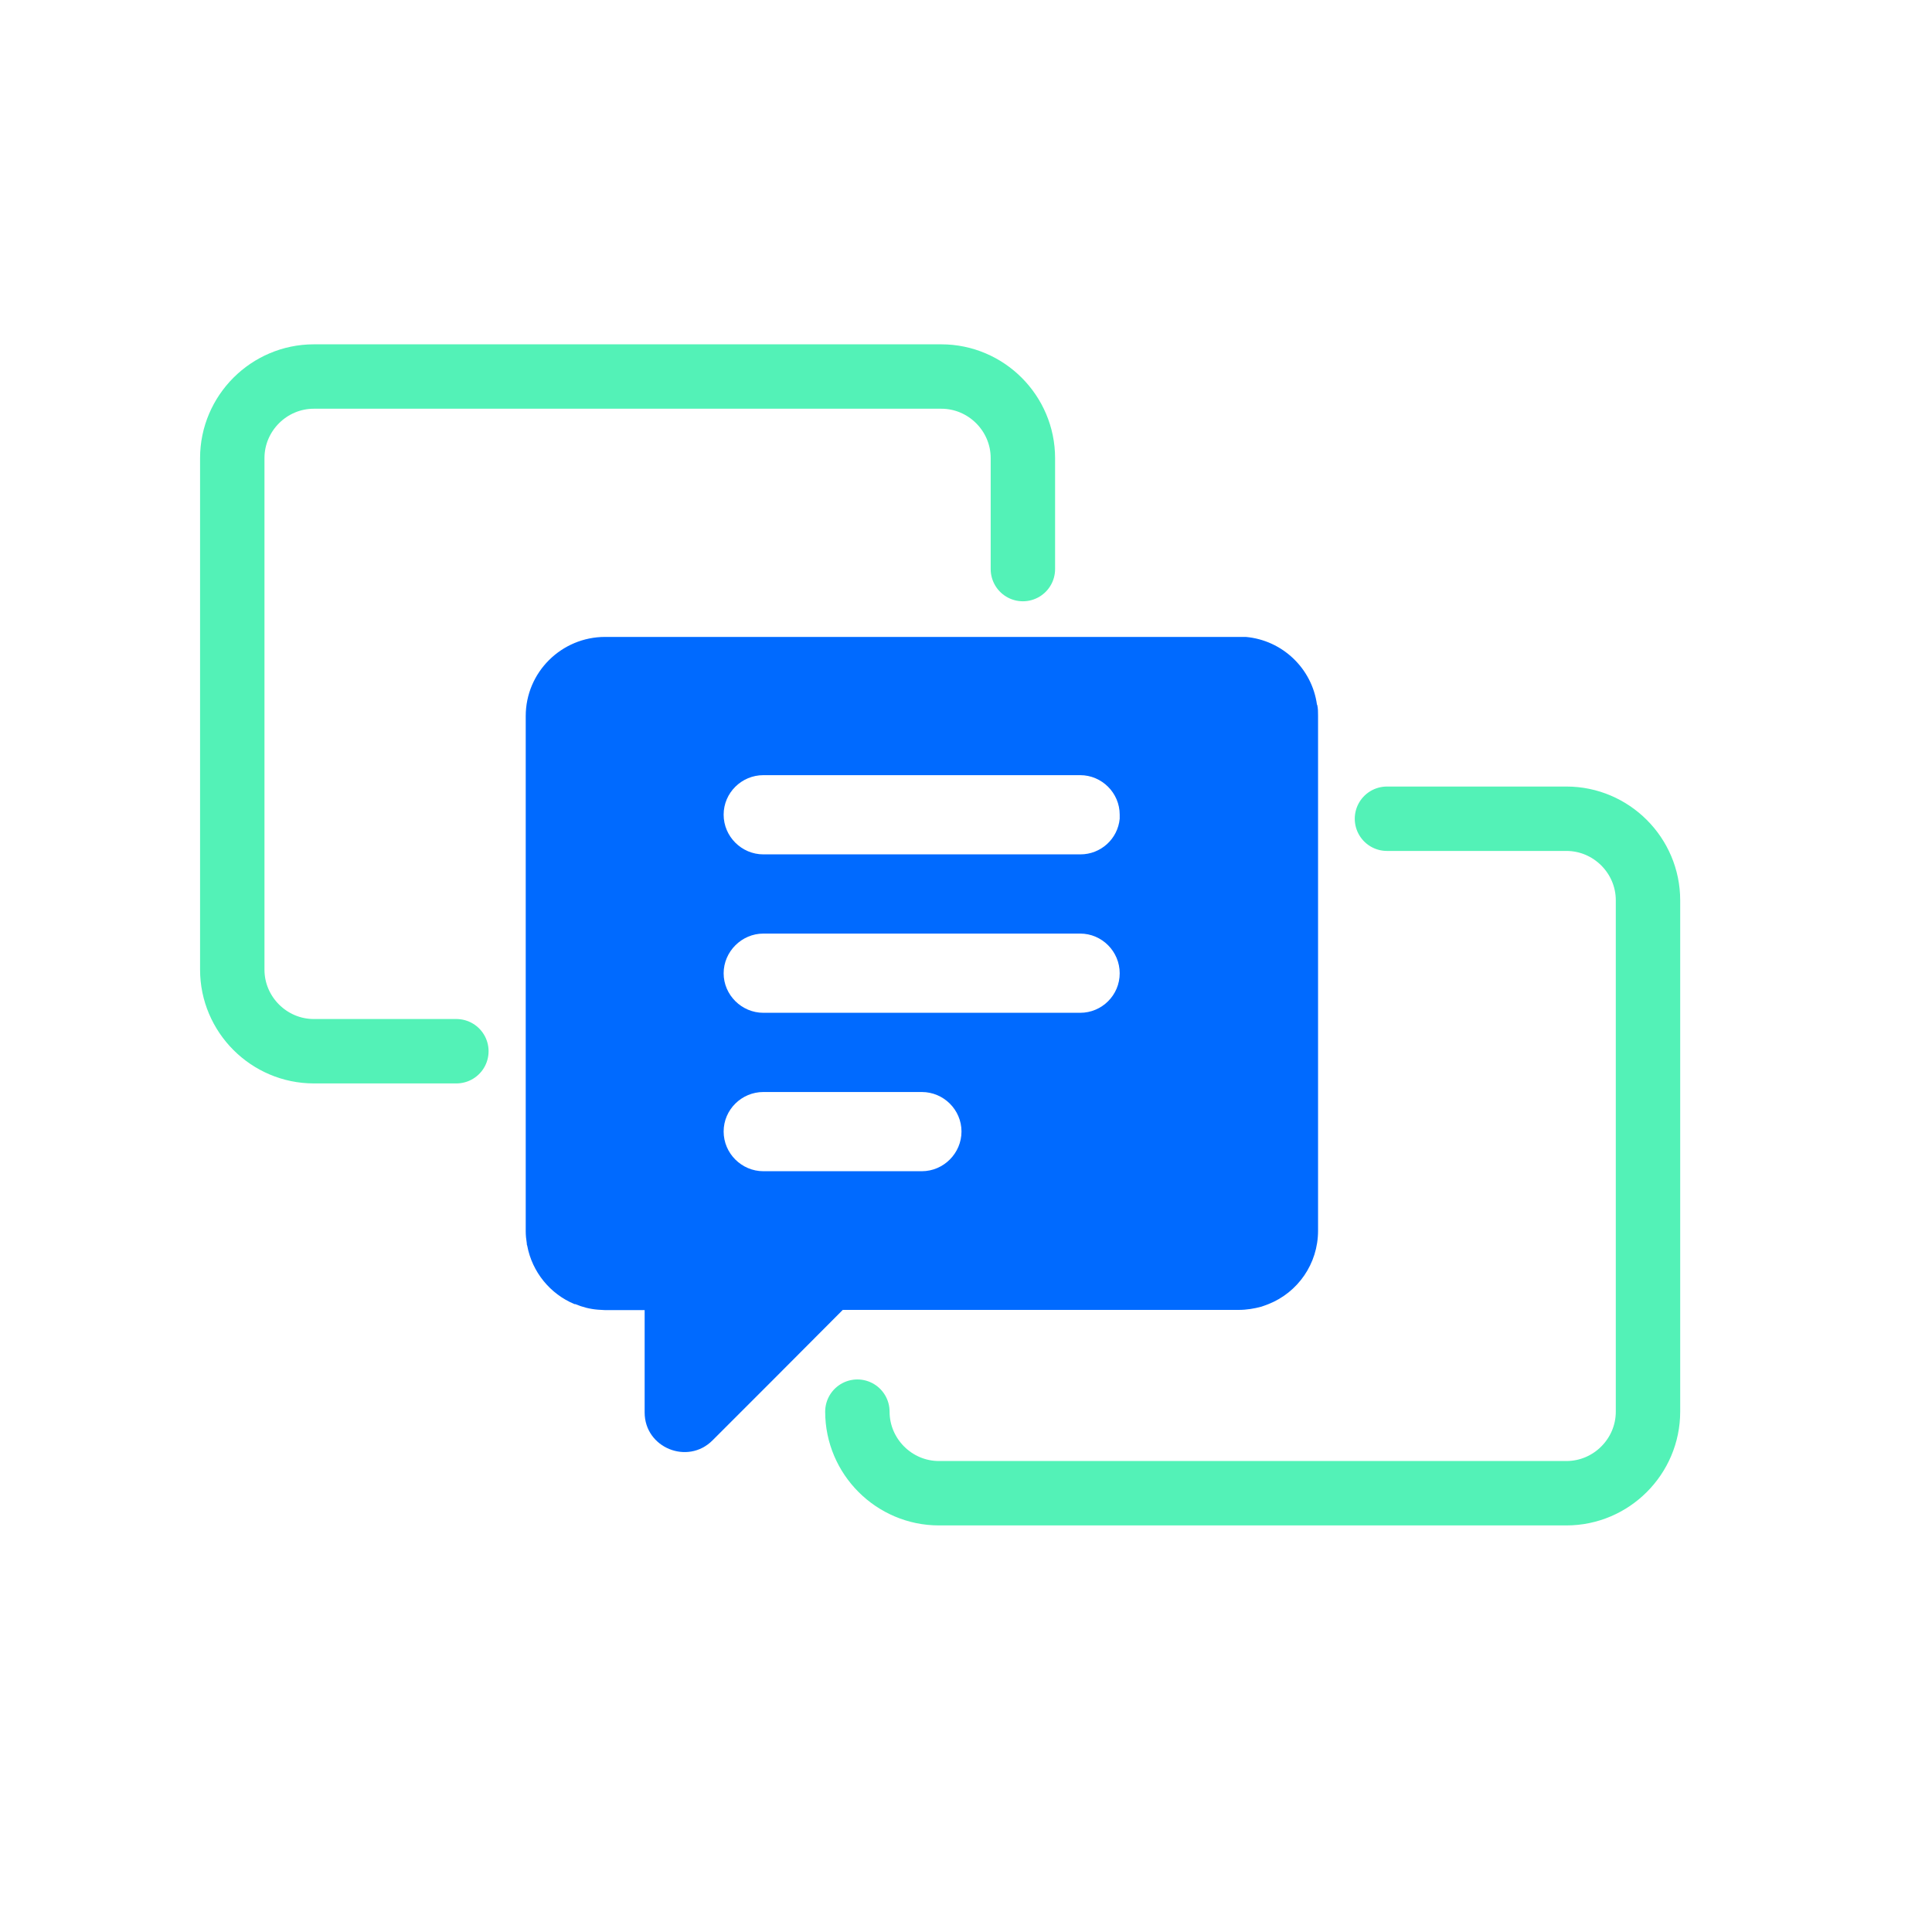
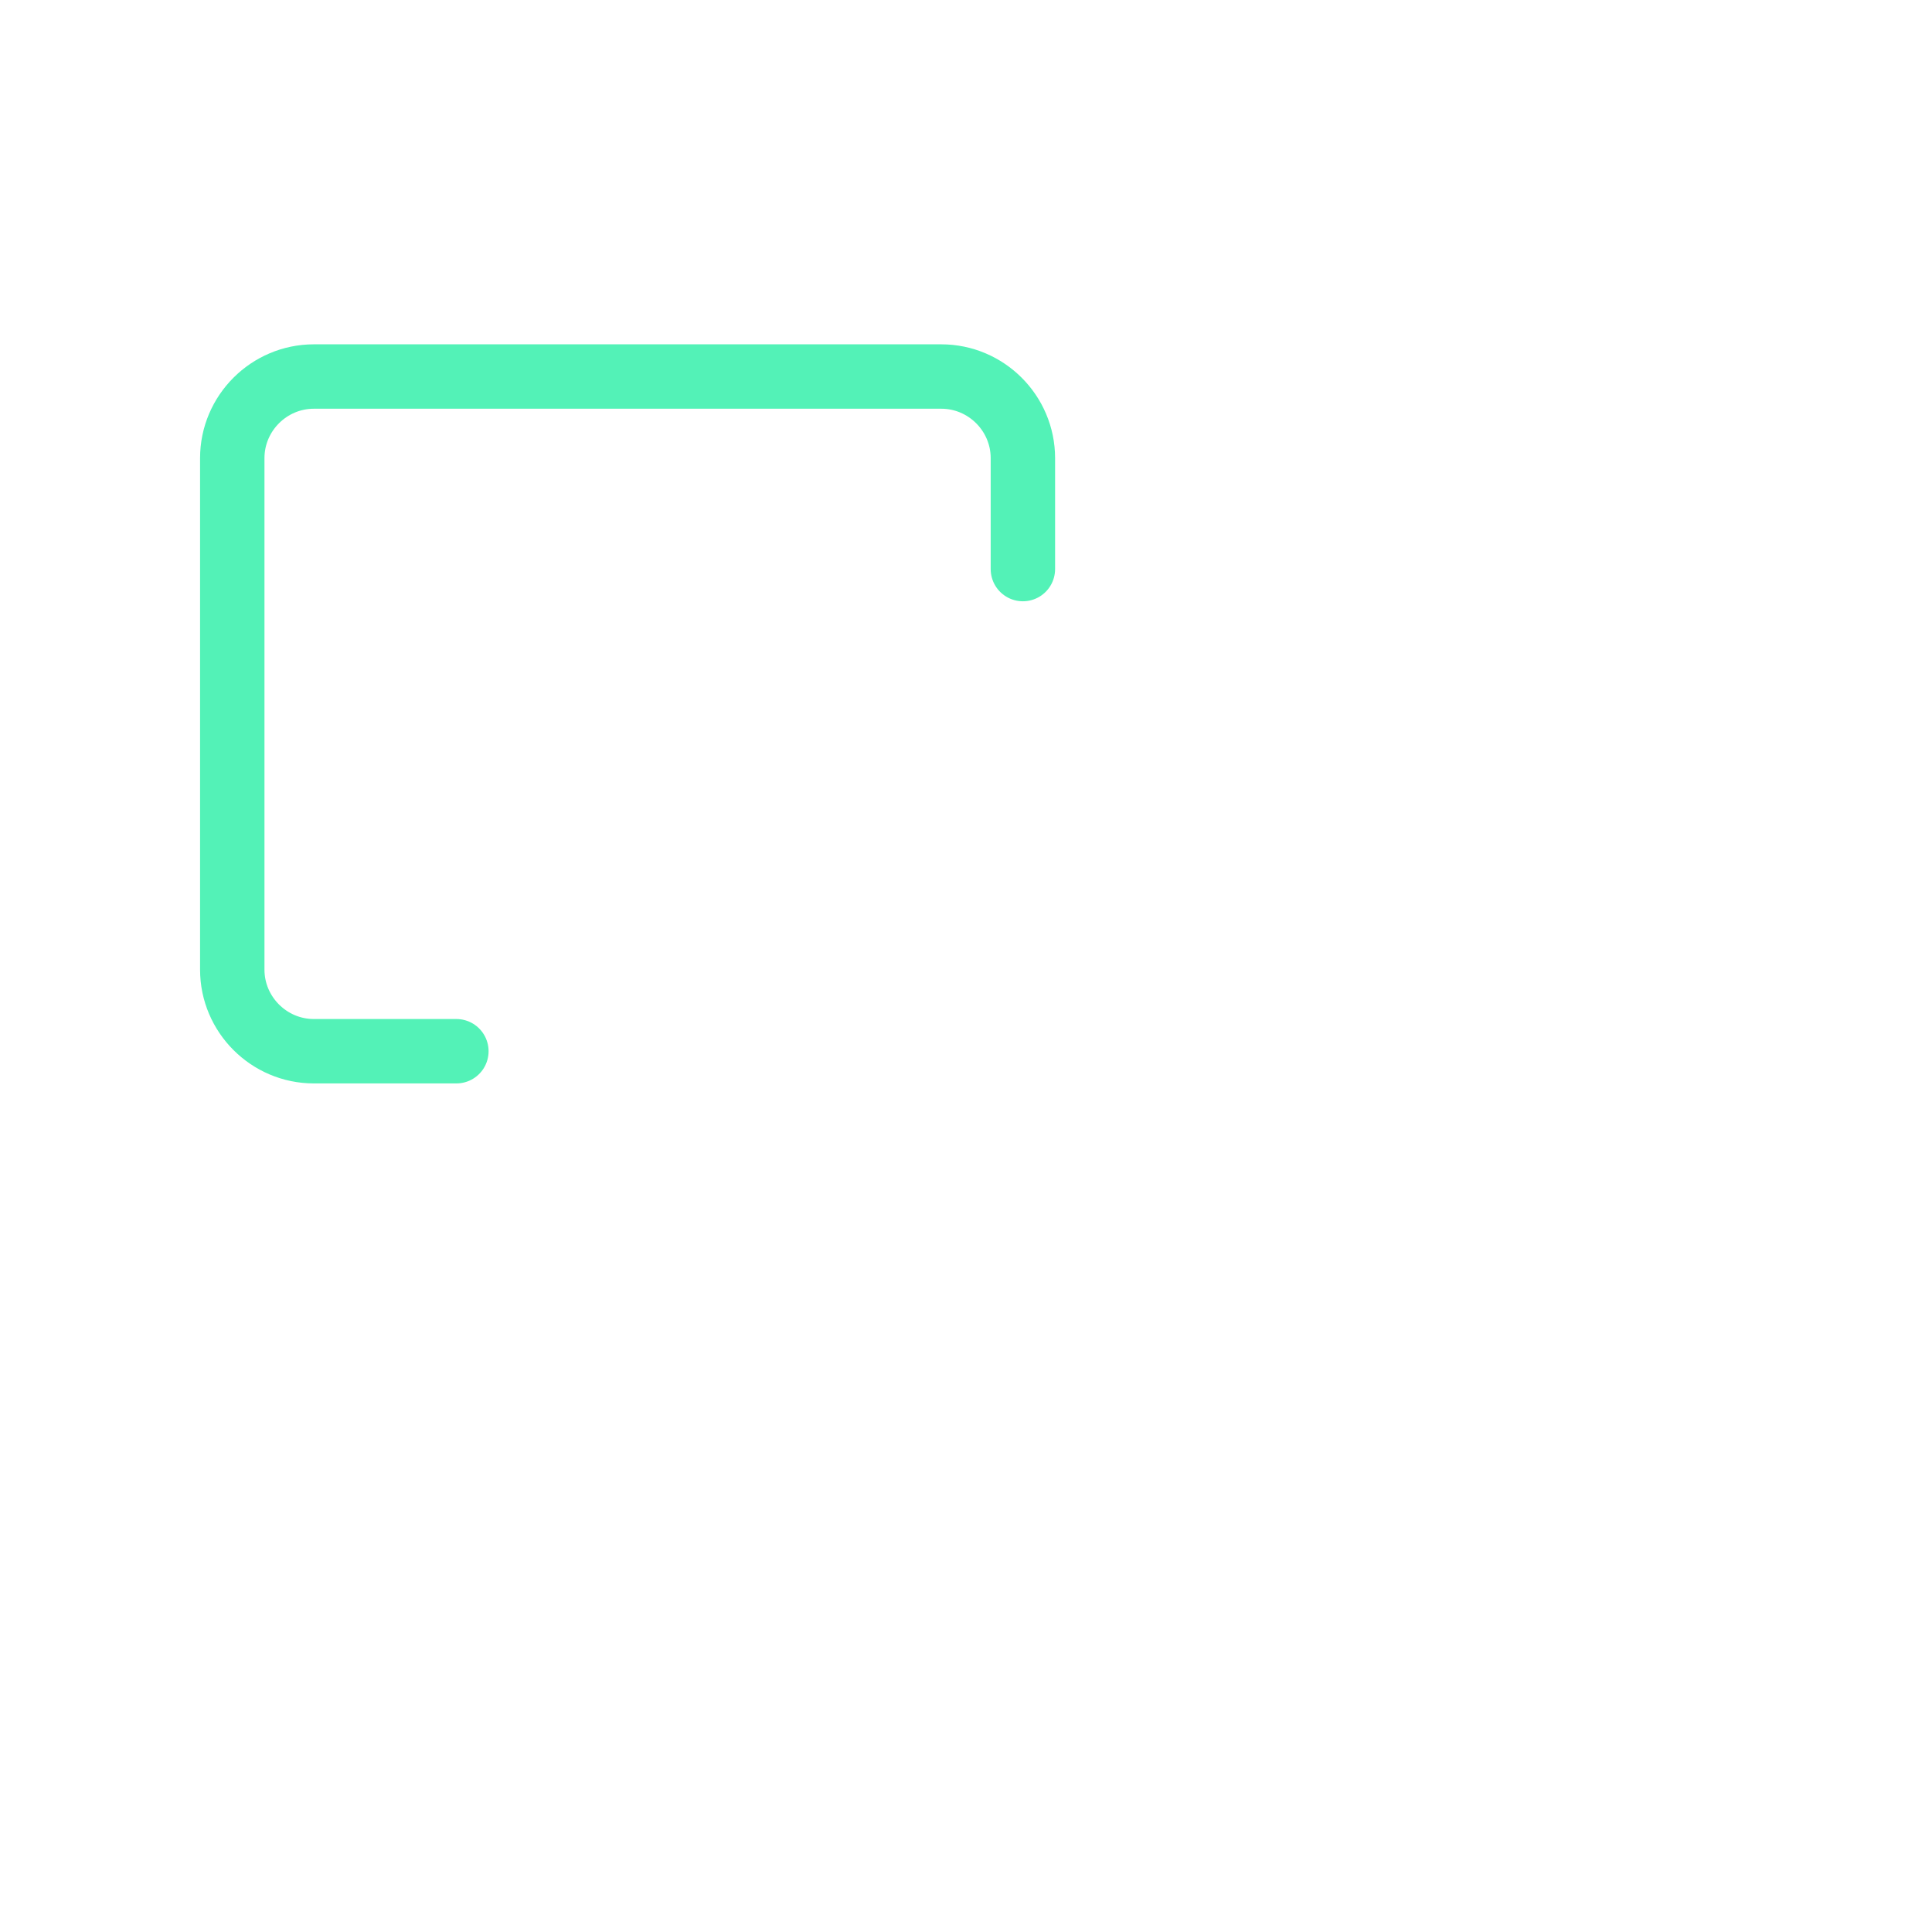
<svg xmlns="http://www.w3.org/2000/svg" id="_圖層_1" data-name="圖層 1" viewBox="0 0 90 90">
  <defs>
    <style>      .cls-1 {        fill: #006aff;        stroke-width: 0px;      }      .cls-1, .cls-2 {        fill-rule: evenodd;      }      .cls-2 {        fill: none;        stroke: #53f2b7;        stroke-linecap: round;        stroke-linejoin: round;        stroke-width: 3px;      }    </style>
  </defs>
  <path class="cls-2" d="M21.26,48.97h-6.64c-2.09,0-3.8-1.71-3.8-3.8v-23.83c0-2.09,1.71-3.8,3.8-3.8h29.23c2.09,0,3.8,1.71,3.8,3.8v5.17" />
-   <path class="cls-2" d="M64.61,38.14h8.36c2.09,0,3.8,1.71,3.8,3.8v23.82c0,2.09-1.71,3.8-3.8,3.8h-29.23c-2.09,0-3.8-1.71-3.8-3.8" />
-   <path class="cls-1" d="M61.35,32.83c-.23-1.69-1.61-3.01-3.32-3.16-.04,0-.08,0-.12,0-.04,0-.08,0-.12,0-.03,0-.06,0-.09,0h-29.51c-2.03,0-3.7,1.64-3.7,3.69v23.99c0,.2.02.38.05.57,0,.04,0,.07.02.11.23,1.23,1.07,2.25,2.2,2.72,0,0,.02,0,.04,0,.33.14.68.23,1.05.26.11,0,.22.02.34.02h1.84v4.77c0,1.64,2,2.46,3.16,1.3l2.88-2.88,3.13-3.14.06-.06h18.45c.36,0,.72-.06,1.05-.15.11-.04.21-.07.33-.12,1.36-.54,2.31-1.87,2.31-3.42v-23.99c0-.18,0-.34-.04-.51ZM42.94,54.56h-7.38c-1.01,0-1.85-.83-1.85-1.85s.84-1.84,1.85-1.84h7.38c1.02,0,1.85.83,1.85,1.84s-.83,1.85-1.85,1.85ZM50.32,47.18h-14.76c-1.01,0-1.85-.83-1.85-1.84s.84-1.85,1.85-1.85h14.76c1.01,0,1.84.83,1.84,1.85s-.83,1.84-1.84,1.84ZM50.32,39.8h-14.76c-1.01,0-1.85-.83-1.85-1.85s.84-1.84,1.85-1.84h14.76c1.01,0,1.84.83,1.84,1.84,0,.07,0,.13,0,.19-.09.94-.88,1.66-1.83,1.66Z" />
</svg>